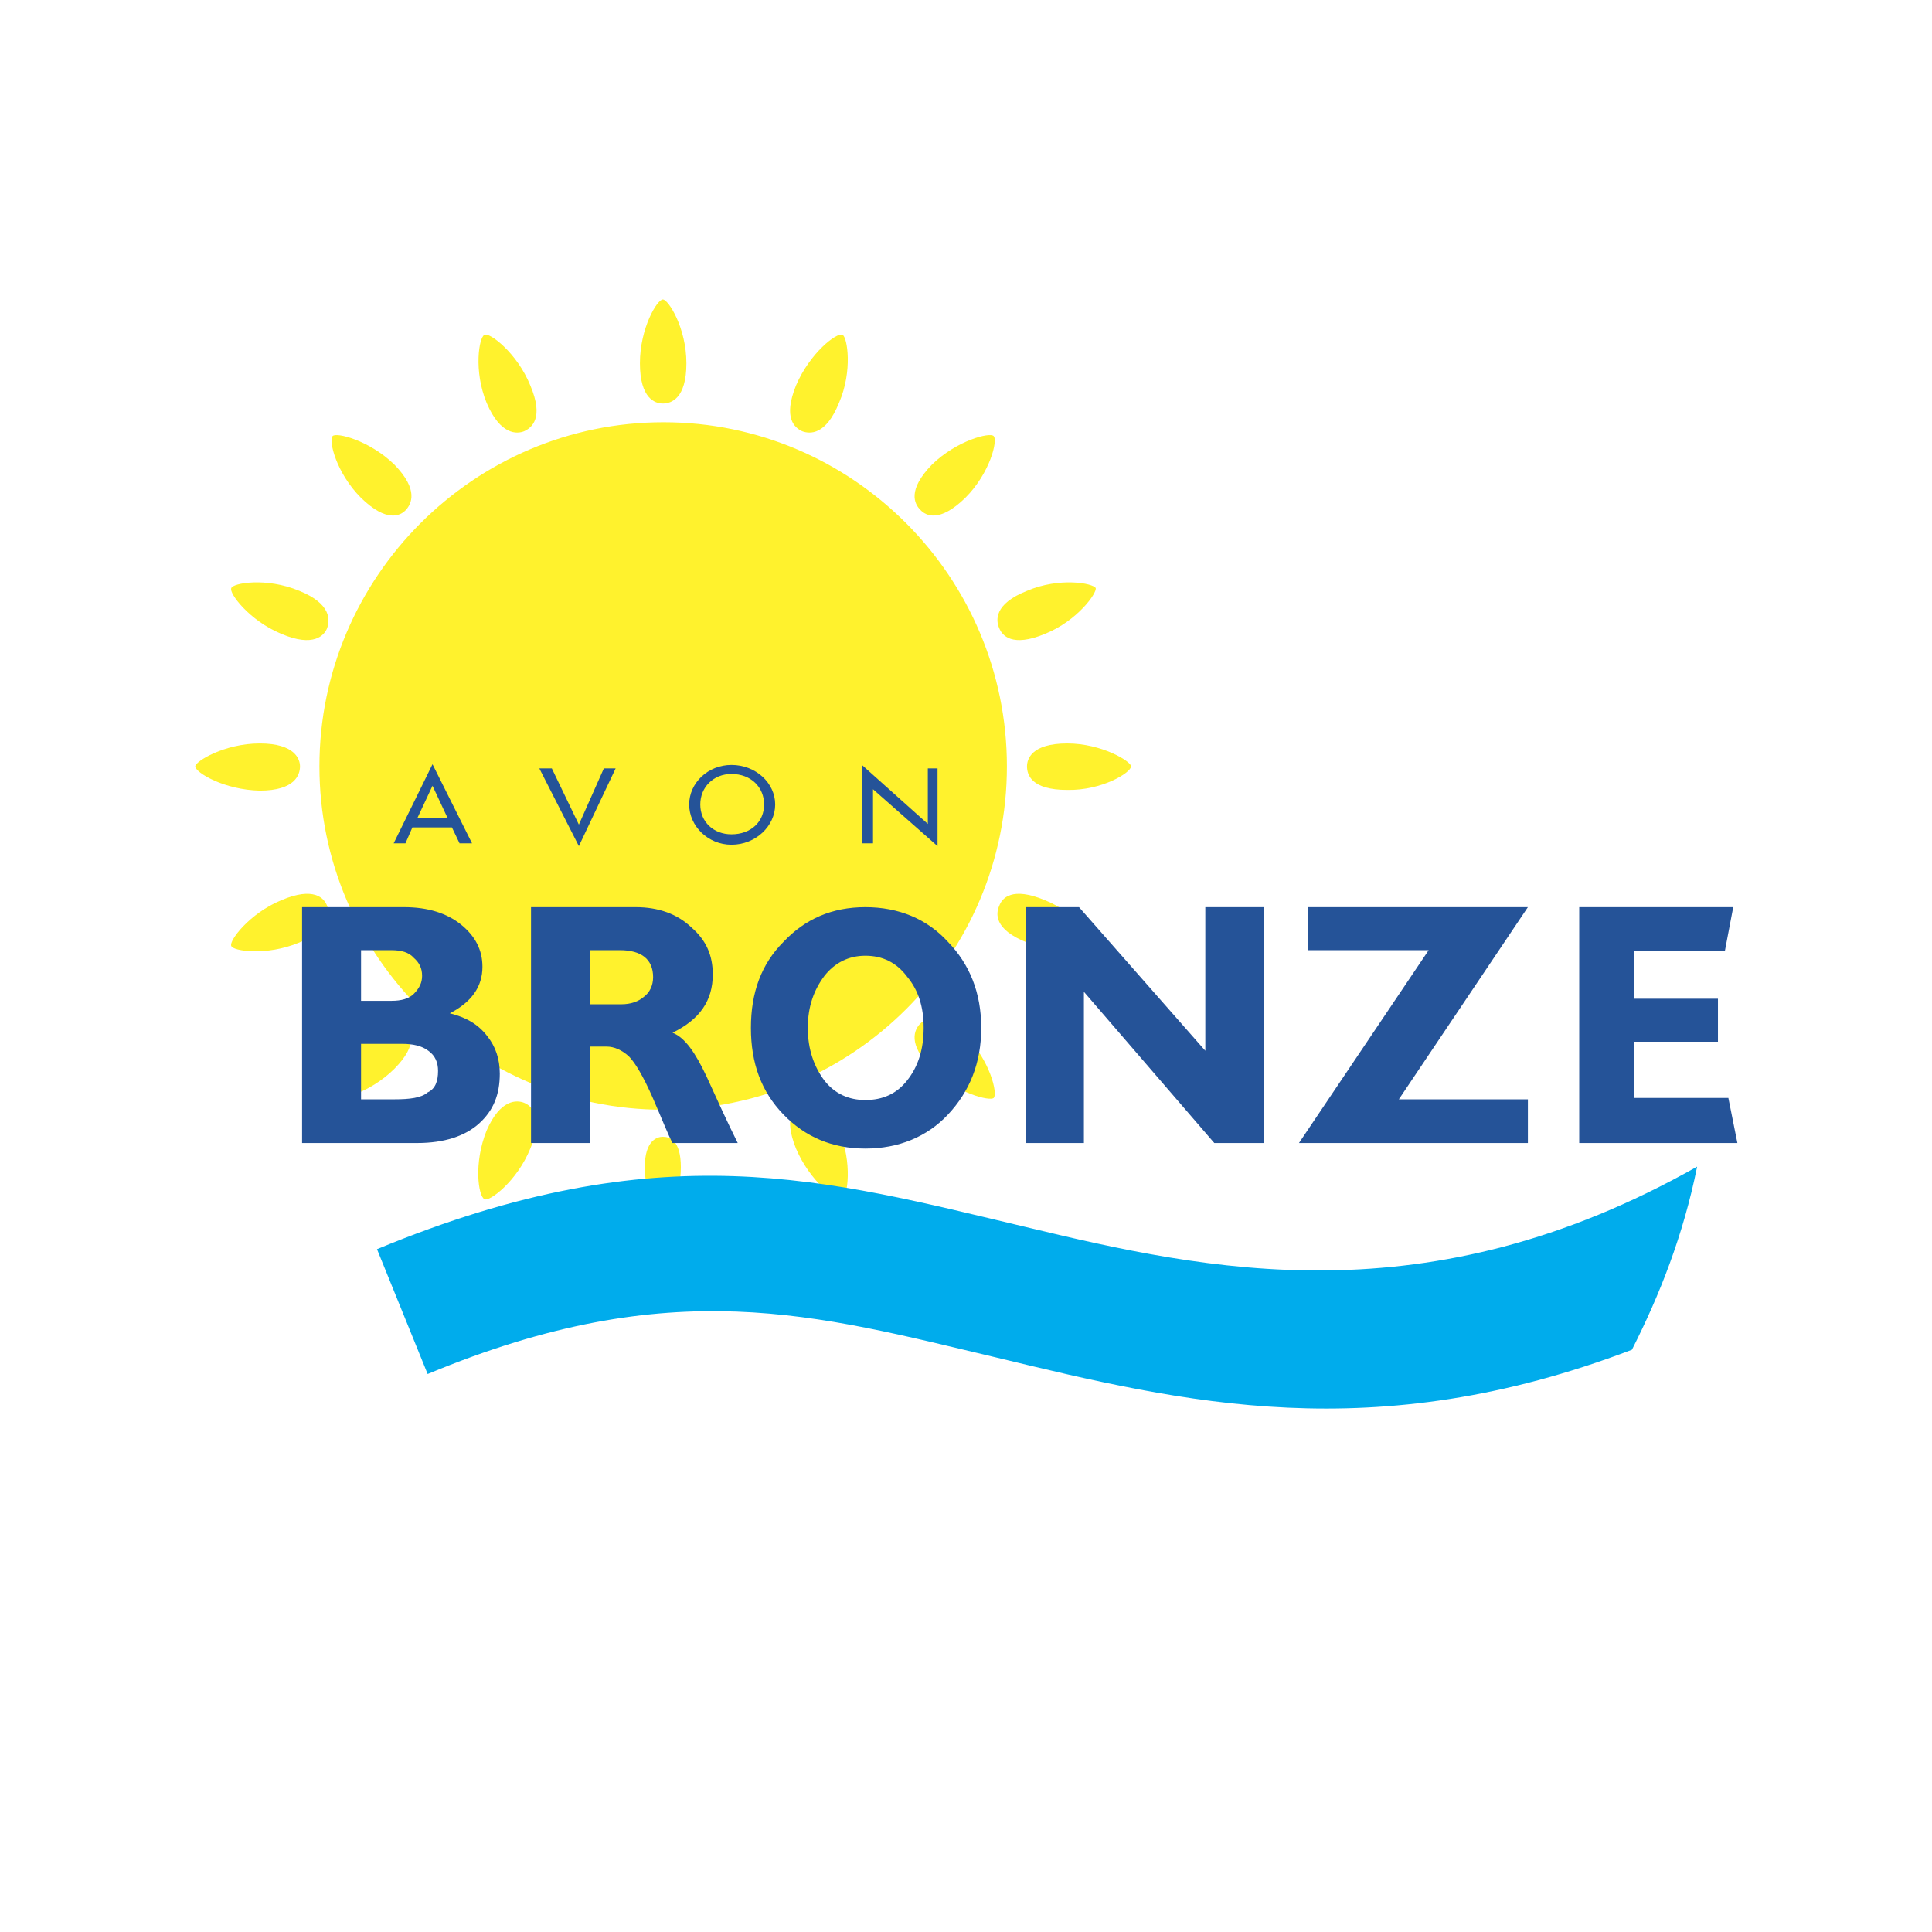
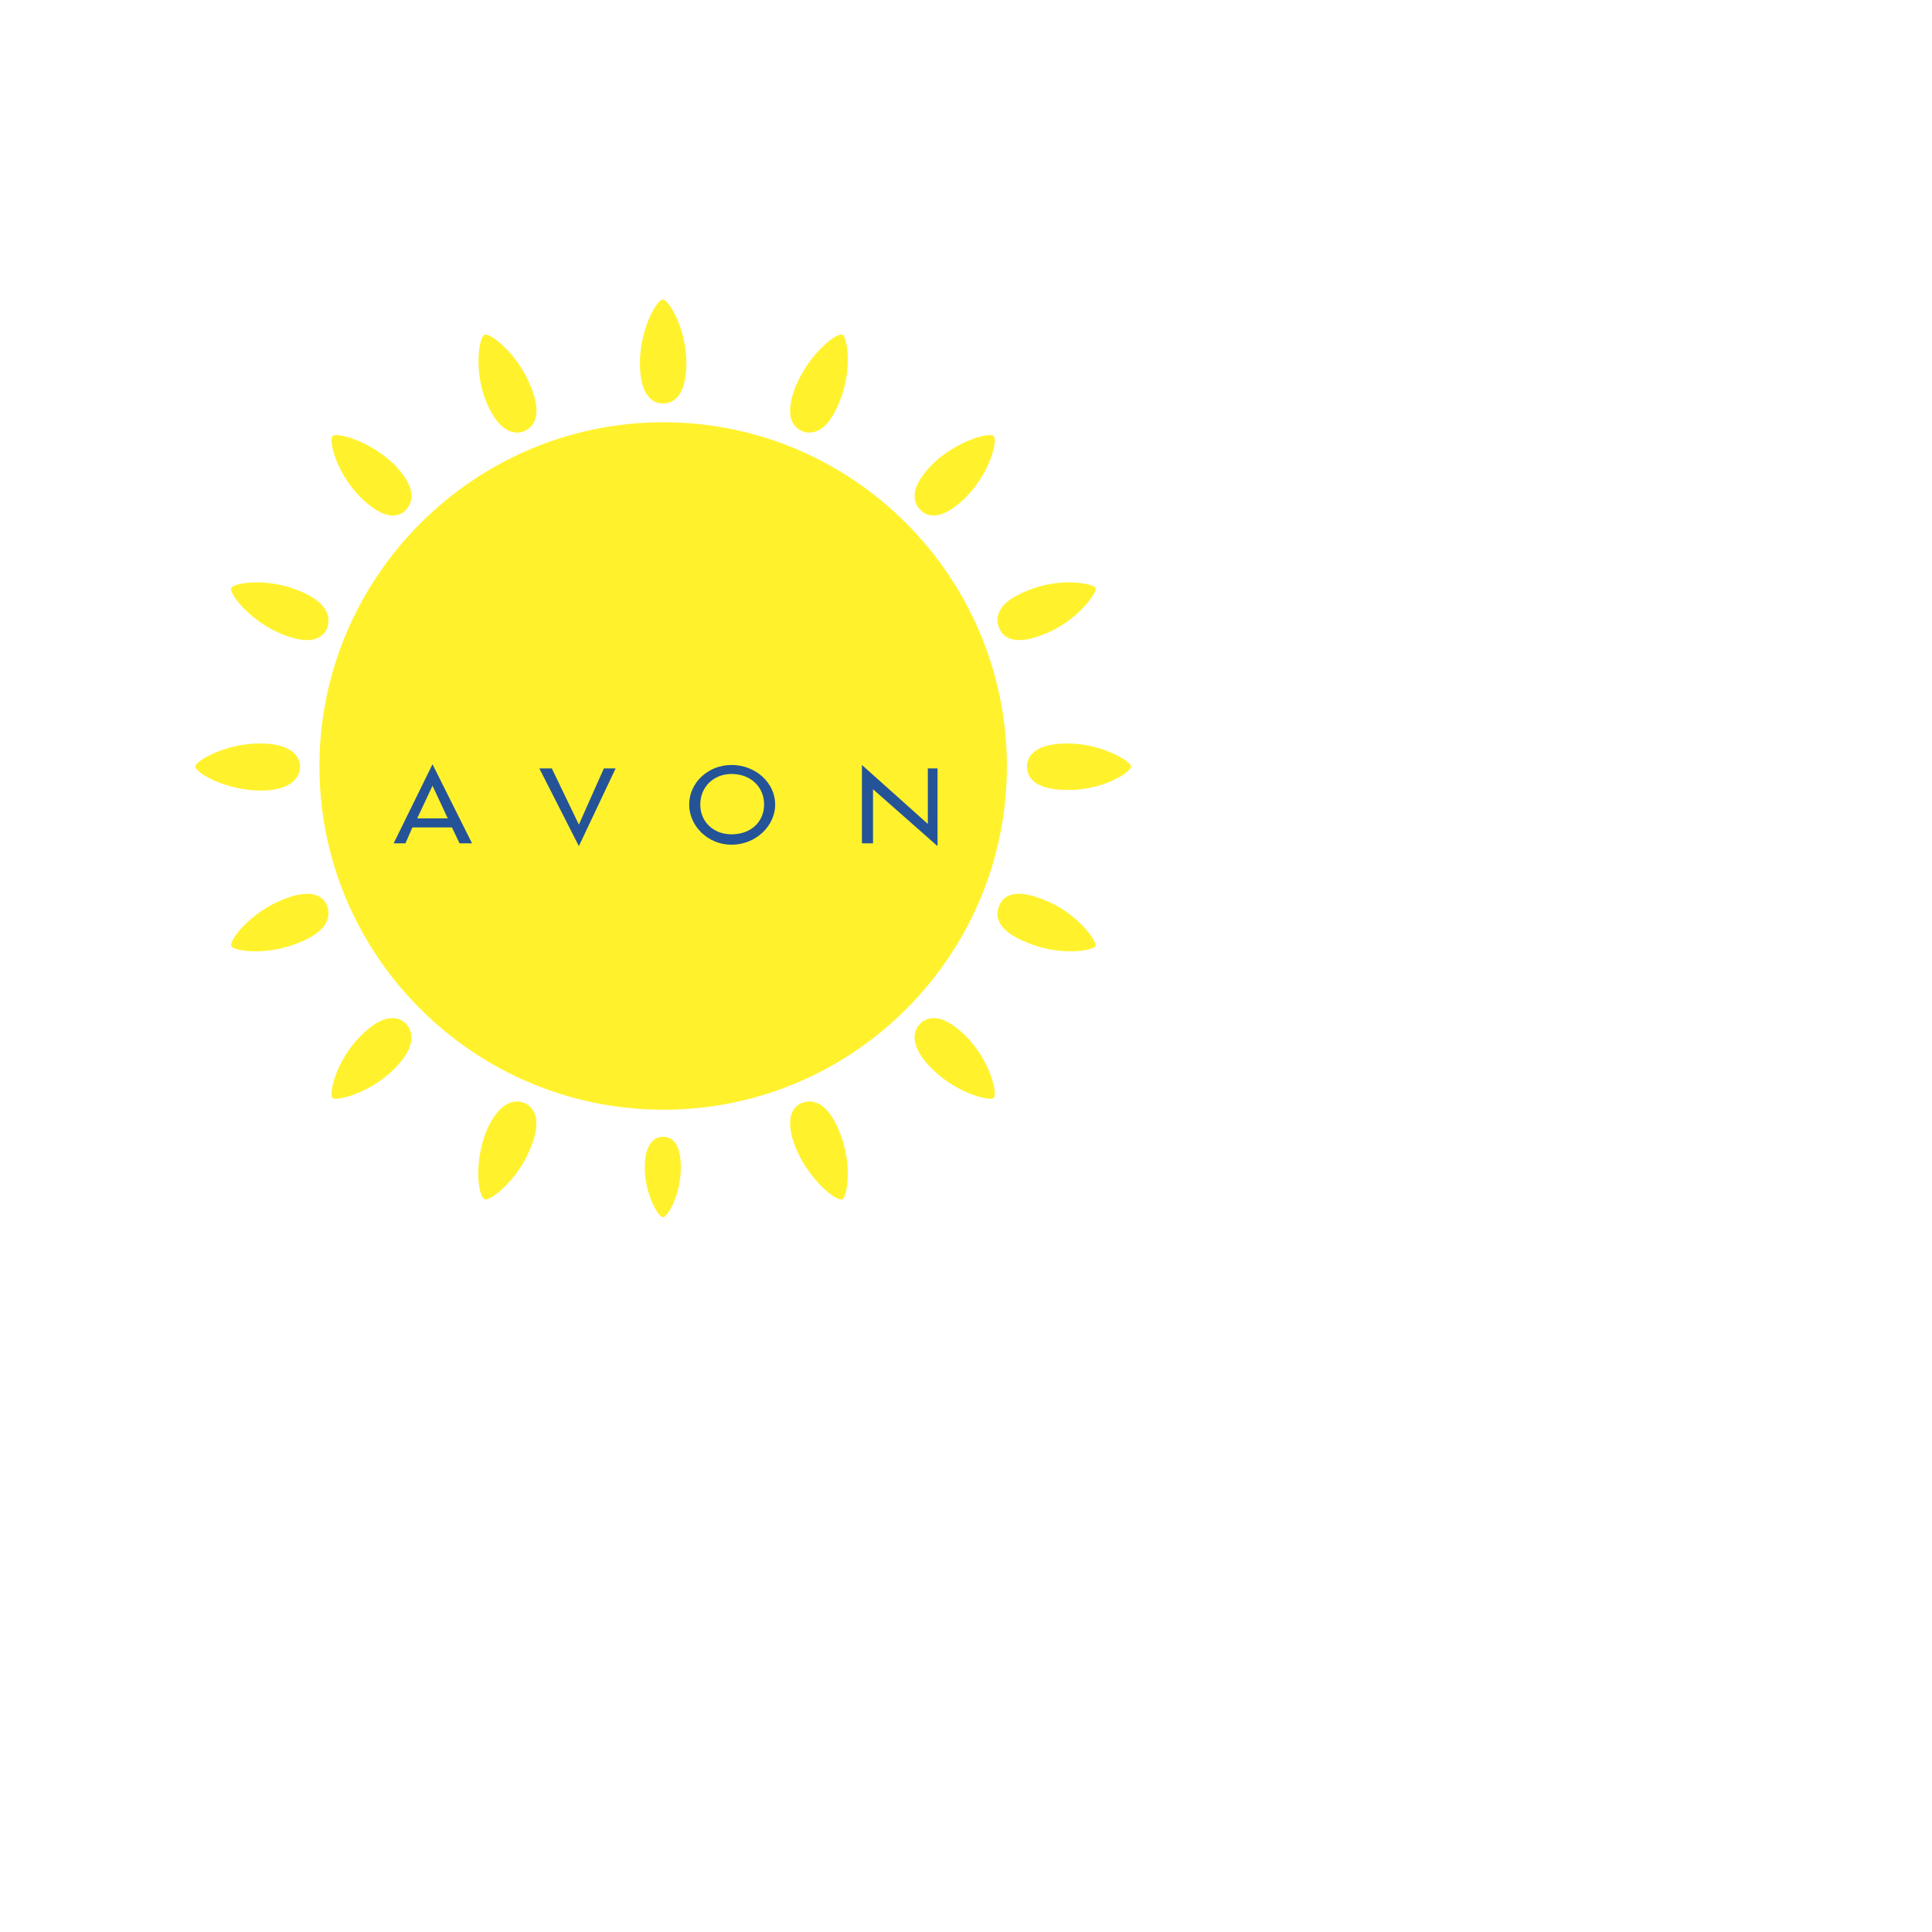
<svg xmlns="http://www.w3.org/2000/svg" width="2500" height="2500" viewBox="0 0 192.756 192.756">
  <g fill-rule="evenodd" clip-rule="evenodd">
    <path fill="#fff" d="M0 0h192.756v192.756H0V0z" />
    <path d="M66.199 110.718c18.895 0 34.26-15.365 34.26-34.26s-15.366-34.33-34.26-34.33c-18.896 0-34.33 15.435-34.33 34.33s15.434 34.26 34.33 34.26zM68.482 36.245c0 3.53-1.523 4.015-2.353 4.015-.762 0-2.284-.485-2.284-4.015s1.73-6.368 2.284-6.368c.554 0 2.353 2.838 2.353 6.368zM83.709 40.19c-1.315 3.253-2.907 3.115-3.668 2.838-.761-.346-1.938-1.315-.623-4.568 1.385-3.253 4.084-5.33 4.638-5.053.484.208 1.037 3.599-.347 6.783zM96.306 49.672c-2.562 2.492-3.946 1.8-4.499 1.177-.554-.554-1.315-1.938 1.176-4.499 2.492-2.422 5.813-3.253 6.159-2.838.417.416-.345 3.669-2.836 6.16zM104.266 63.238c-3.322 1.384-4.291.138-4.568-.554-.346-.761-.555-2.422 2.768-3.737 3.254-1.384 6.576-.761 6.854-.277.135.484-1.802 3.253-5.054 4.568zM106.48 78.811c-3.6 0-4.016-1.522-4.016-2.353 0-.692.416-2.284 4.016-2.284 3.461 0 6.367 1.799 6.367 2.284.001.622-2.906 2.422-6.367 2.353zM102.465 94.037c-3.322-1.315-3.113-2.907-2.768-3.668.277-.762 1.246-1.938 4.568-.554 3.252 1.315 5.189 4.083 5.053 4.568-.277.485-3.599 1.039-6.853-.346z" fill="#fff22d" />
    <path d="M92.983 106.634c-2.491-2.491-1.73-3.945-1.176-4.499.553-.554 1.938-1.314 4.499 1.177 2.491 2.492 3.252 5.814 2.836 6.229-.345.346-3.667-.415-6.159-2.907zM79.417 114.593c-1.314-3.252-.138-4.291.623-4.567.762-.277 2.354-.415 3.668 2.769 1.384 3.253.831 6.575.346 6.852-.553.276-3.252-1.8-4.637-5.054zM64.33 116.462c0-2.699 1.246-3.045 1.8-3.045.691 0 1.799.346 1.799 3.045 0 2.769-1.315 4.983-1.799 4.983-.416 0-1.8-2.215-1.8-4.983zM48.549 112.794c1.384-3.184 3.045-3.046 3.737-2.769.692.276 2.007 1.315.623 4.567-1.315 3.254-4.083 5.33-4.568 5.053-.622-.276-1.107-3.598.208-6.851zM36.022 103.312c2.491-2.491 3.945-1.73 4.499-1.177.484.554 1.315 2.008-1.176 4.499-2.492 2.492-5.814 3.253-6.16 2.907-.416-.415.345-3.737 2.837-6.229zM28.062 89.815c3.253-1.385 4.292-.208 4.568.554.277.761.484 2.353-2.769 3.668-3.322 1.385-6.645.831-6.783.346-.276-.484 1.8-3.253 4.984-4.568zM25.917 74.174c3.53 0 4.014 1.591 4.014 2.284 0 .831-.484 2.422-4.014 2.422-3.53-.069-6.437-1.8-6.437-2.422 0-.485 2.907-2.284 6.437-2.284zM29.862 58.947c3.253 1.315 3.045 2.976 2.769 3.737-.276.692-1.315 1.938-4.568.554-3.184-1.315-5.26-4.083-4.983-4.568.137-.484 3.46-1.108 6.782.277zM39.344 46.35c2.491 2.561 1.661 3.945 1.176 4.499-.553.623-1.938 1.315-4.499-1.177-2.492-2.491-3.253-5.744-2.838-6.16.347-.415 3.669.416 6.161 2.838zM52.91 38.46c1.384 3.252.139 4.222-.623 4.568-.692.277-2.354.416-3.737-2.838-1.315-3.184-.762-6.575-.208-6.783.484-.277 3.252 1.8 4.568 5.053z" fill="#fff22d" />
-     <path d="M52.979 90.508H63.43c2.284 0 4.153.692 5.537 2.007 1.523 1.315 2.146 2.838 2.146 4.706 0 2.63-1.315 4.499-4.014 5.814 1.246.484 2.284 2.007 3.392 4.36 1.038 2.283 2.076 4.567 3.114 6.645h-6.506c-.416-.762-1.038-2.354-1.938-4.43-.969-2.215-1.799-3.6-2.422-4.223-.692-.623-1.453-.969-2.215-.969h-1.661v9.621H52.98V90.508h-.001zm5.883 4.291v5.398h3.115c.969 0 1.73-.276 2.284-.762.554-.415.9-1.107.9-1.938 0-1.8-1.176-2.699-3.322-2.699h-2.977v.001zM86.339 95.353c-1.661 0-3.045.691-4.083 2.007-1.039 1.384-1.662 3.046-1.662 5.19 0 2.146.623 3.877 1.662 5.261 1.038 1.315 2.422 1.938 4.083 1.938 1.73 0 3.114-.622 4.153-1.938 1.107-1.384 1.661-3.114 1.661-5.261 0-2.145-.554-3.807-1.661-5.121-1.038-1.385-2.423-2.076-4.153-2.076zm0-4.845c3.322 0 6.16 1.176 8.236 3.46 2.146 2.214 3.323 5.052 3.323 8.582 0 3.53-1.177 6.368-3.323 8.652-2.077 2.215-4.915 3.391-8.236 3.391-3.322 0-6.021-1.176-8.167-3.391-2.215-2.284-3.253-5.122-3.253-8.652 0-3.529 1.038-6.367 3.253-8.582 2.146-2.284 4.845-3.46 8.167-3.46zM126.066 90.508v23.532h-4.914l-13.011-15.089v15.089h-5.813V90.508h5.328l12.598 14.326V90.508h5.812zM152.438 90.508l-12.874 19.171h12.874v4.361h-22.84l12.941-19.241h-12.043v-4.291h21.942zM157.559 90.508h15.365l-.83 4.36h-9.067v4.776h8.373v4.291h-8.373v5.606h9.412l.901 4.499h-15.781V90.508zM30.139 90.508h10.174c2.422 0 4.291.623 5.675 1.729 1.454 1.177 2.146 2.562 2.146 4.222 0 2.008-1.108 3.53-3.253 4.638 1.661.416 2.838 1.107 3.738 2.284.831 1.038 1.246 2.284 1.246 3.737 0 2.076-.623 3.668-2.077 4.983-1.384 1.246-3.46 1.938-6.16 1.938H30.139V90.508zm5.883 4.291v5.052h3.045c.969 0 1.73-.207 2.215-.691.554-.554.831-1.107.831-1.8 0-.761-.277-1.315-.831-1.799-.484-.554-1.246-.761-2.215-.761h-3.045v-.001zm0 9.344v5.536h3.322c1.522 0 2.699-.138 3.322-.691.761-.346 1.038-1.107 1.038-2.146 0-.831-.277-1.522-.969-2.008-.623-.484-1.523-.691-2.63-.691h-4.083z" fill="#255398" />
-     <path d="M37.614 124.63c28.377-11.767 44.85-6.922 64.714-2.216 18.133 4.36 40.072 9.206 66.996-6.021-1.383 6.853-3.736 12.805-6.506 18.272-25.816 9.828-44.572 5.329-63.467.762-17.857-4.223-32.253-8.514-56.685 1.66l-5.052-12.457z" fill="#00acec" />
    <path d="M87.101 78.742v5.398h-1.107v-7.821l6.575 5.883v-5.537h.969v7.752l-6.437-5.675zm-26.855-2.077l-2.492 5.606-2.699-5.606h-1.246l3.945 7.752 3.668-7.752h-1.176zm8.513 3.599c0-2.146 1.869-3.945 4.222-3.945 2.423 0 4.36 1.799 4.36 3.945s-1.938 4.014-4.36 4.014c-2.353 0-4.222-1.868-4.222-4.014zm4.222 2.976c1.938 0 3.253-1.246 3.253-2.976s-1.314-3.045-3.253-3.045c-1.799 0-3.114 1.315-3.114 3.045s1.315 2.976 3.114 2.976zm-29.83-6.99l-3.876 7.89h1.177l.692-1.591h3.945l.761 1.591h1.246l-3.945-7.89zm0 2.146l1.522 3.253h-3.045l1.523-3.253z" fill="#255398" />
  </g>
</svg>